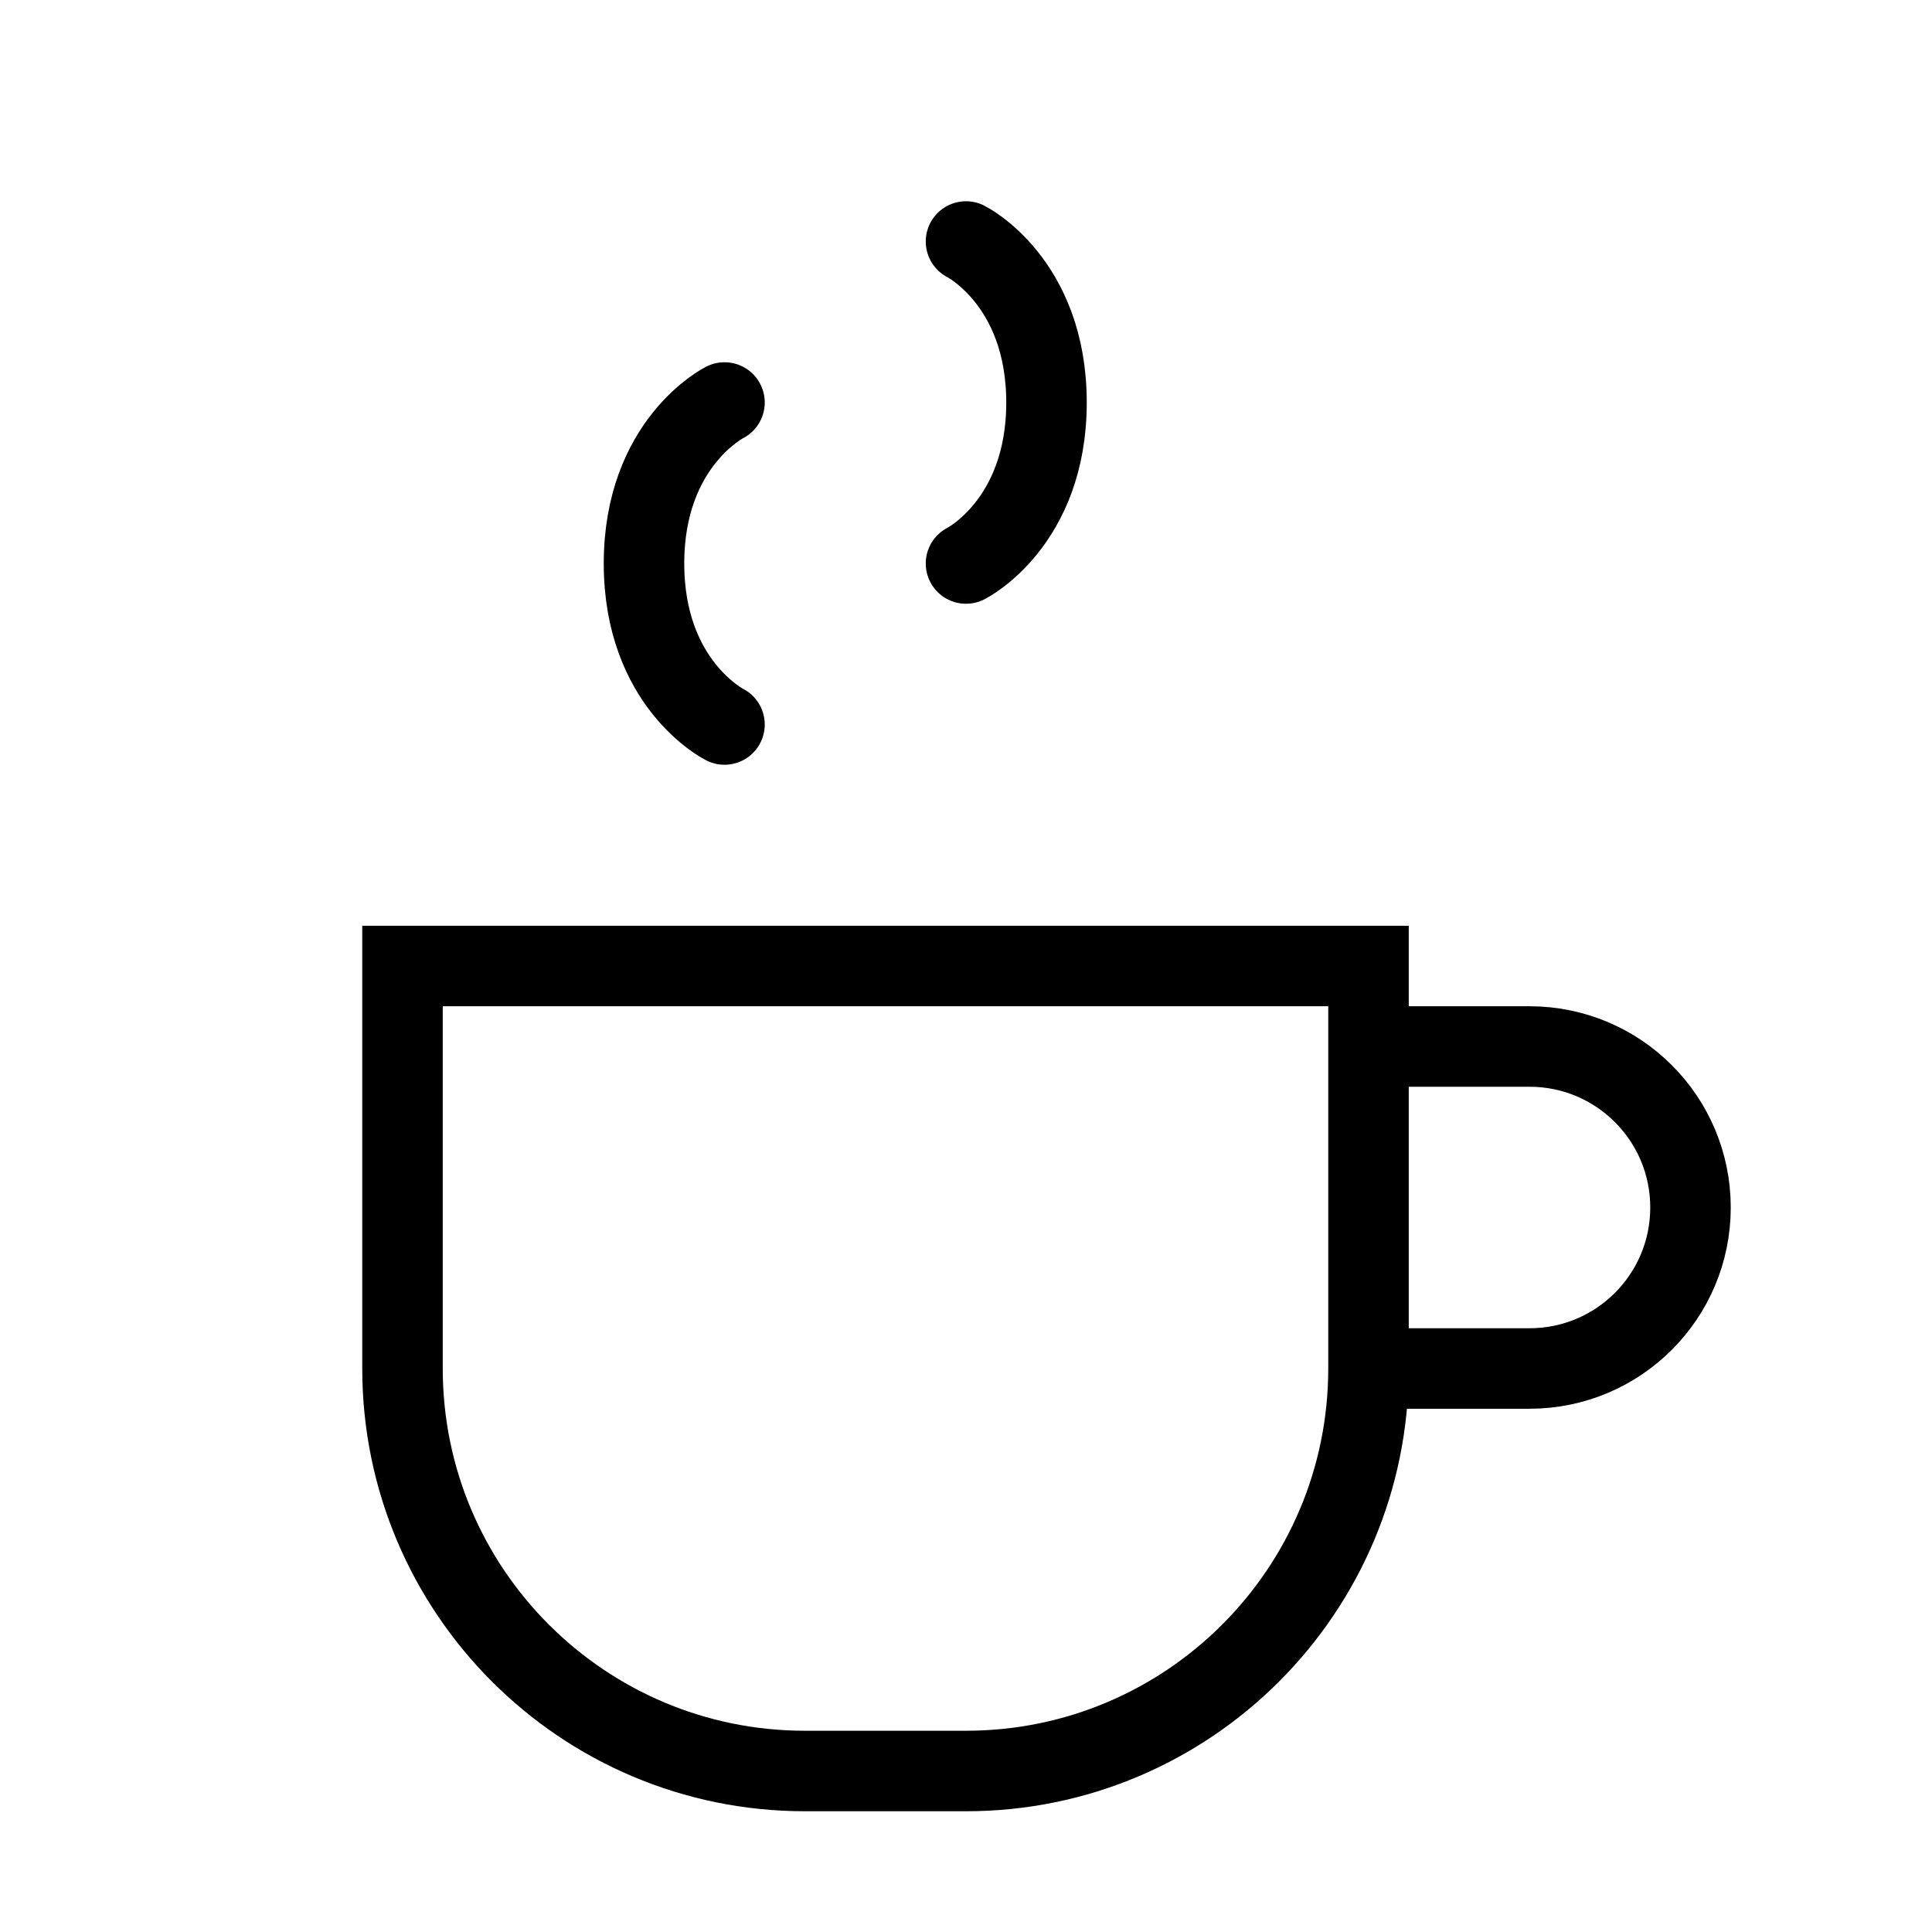
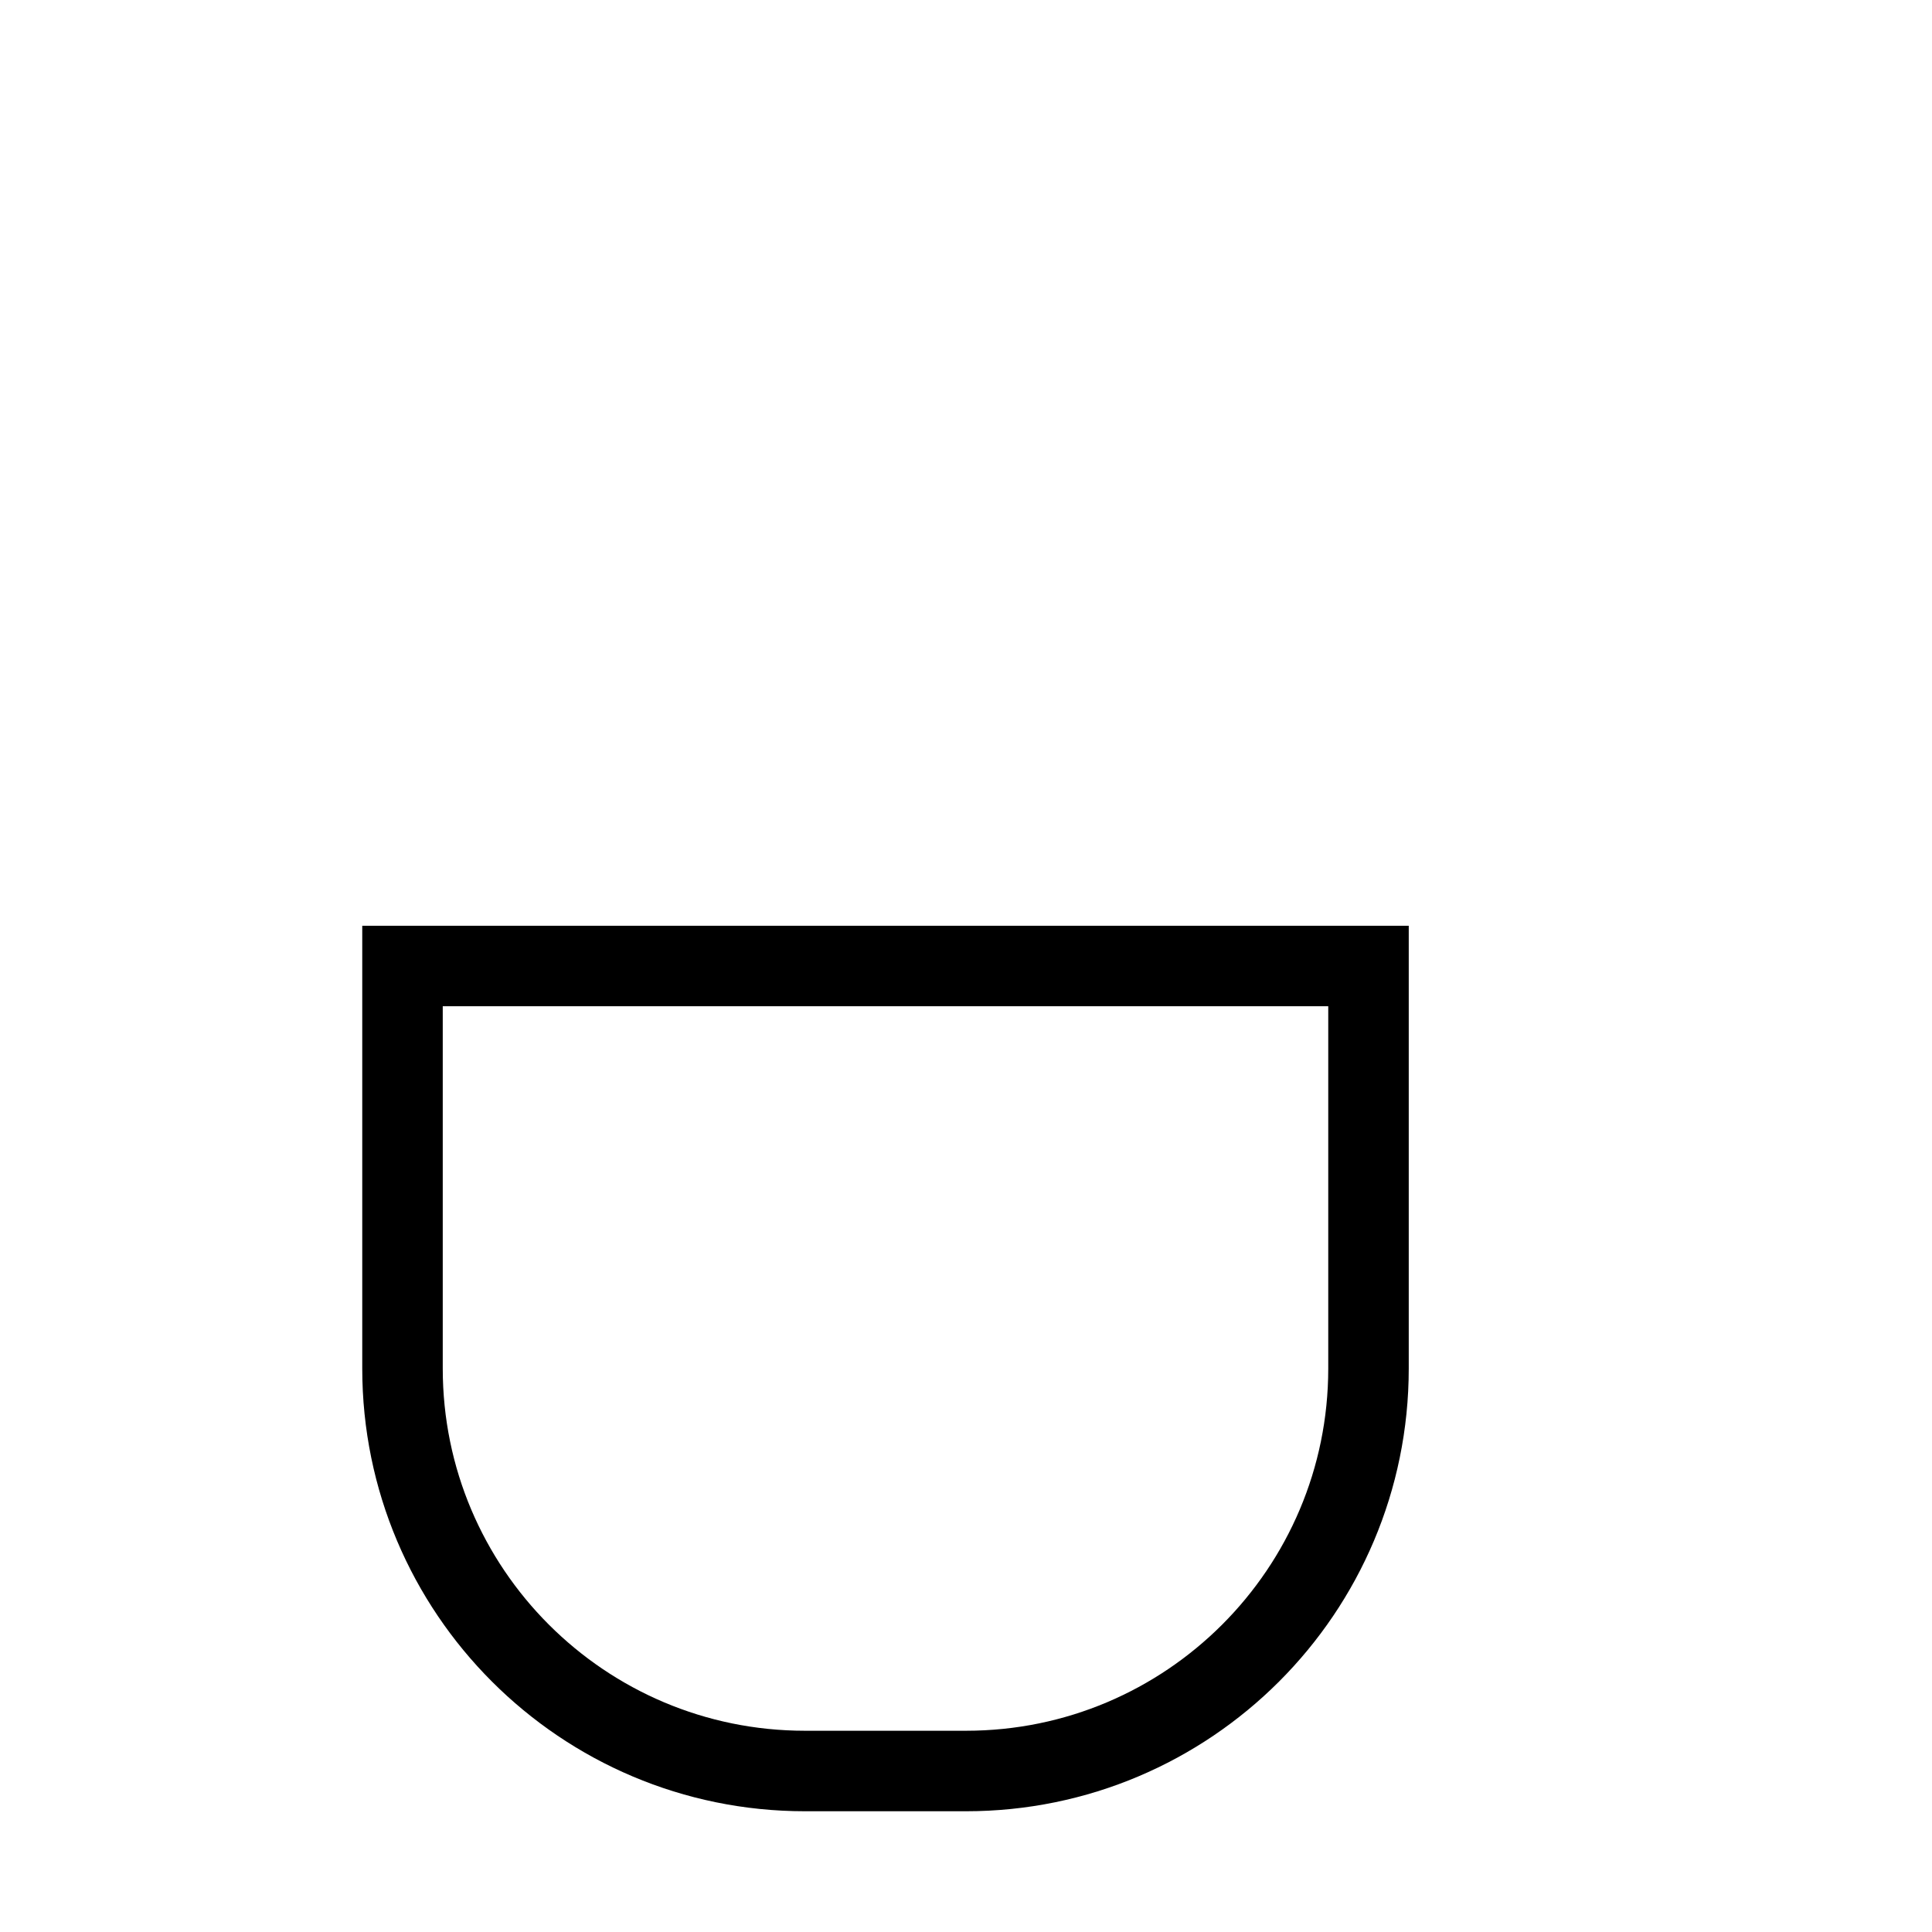
<svg xmlns="http://www.w3.org/2000/svg" width="24" height="24" viewBox="0 0 24 24" fill="none">
  <path d="M5 12H17V17C17 19.761 14.761 22 12 22H10C7.239 22 5 19.761 5 17V12Z" stroke="black" />
-   <path d="M17 13H19C20.105 13 21 13.895 21 15V15C21 16.105 20.105 17 19 17H17" stroke="black" />
-   <path d="M9 9C9 9 8 8.5 8 7C8 5.5 9 5 9 5" stroke="black" stroke-linecap="round" />
-   <path d="M12 3C12 3 13 3.5 13 5C13 6.5 12 7 12 7" stroke="black" stroke-linecap="round" />
</svg>